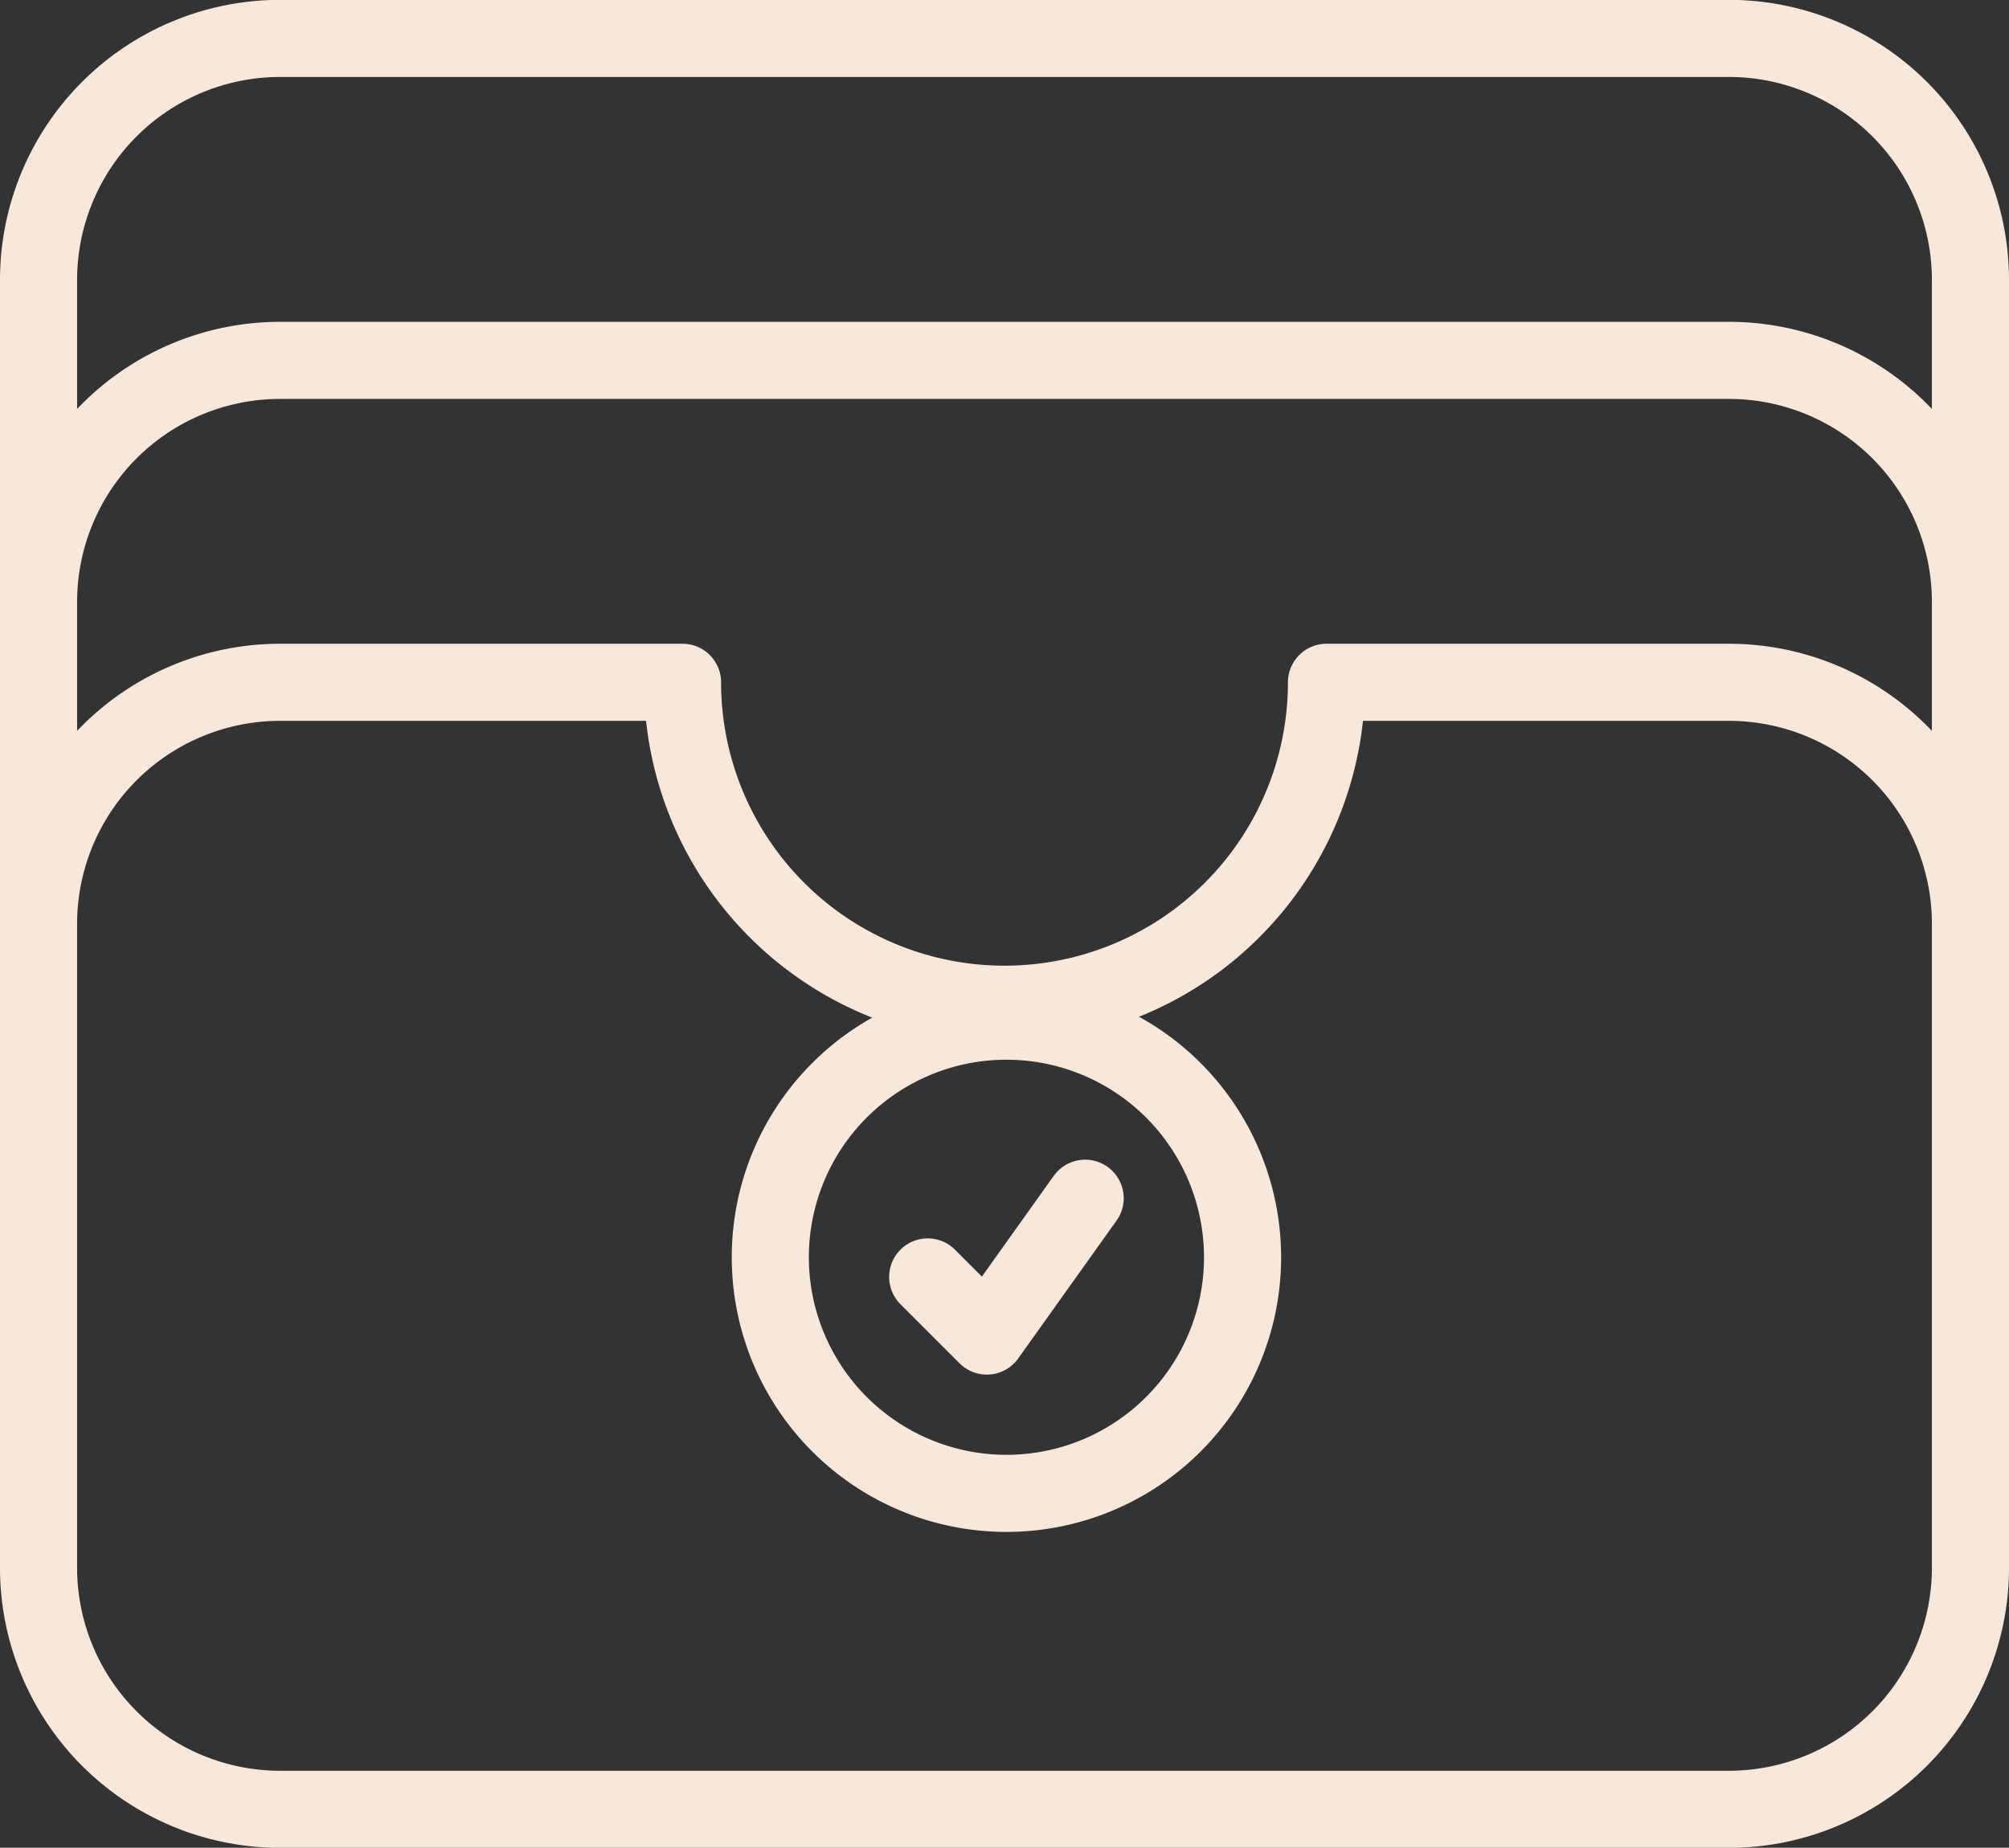
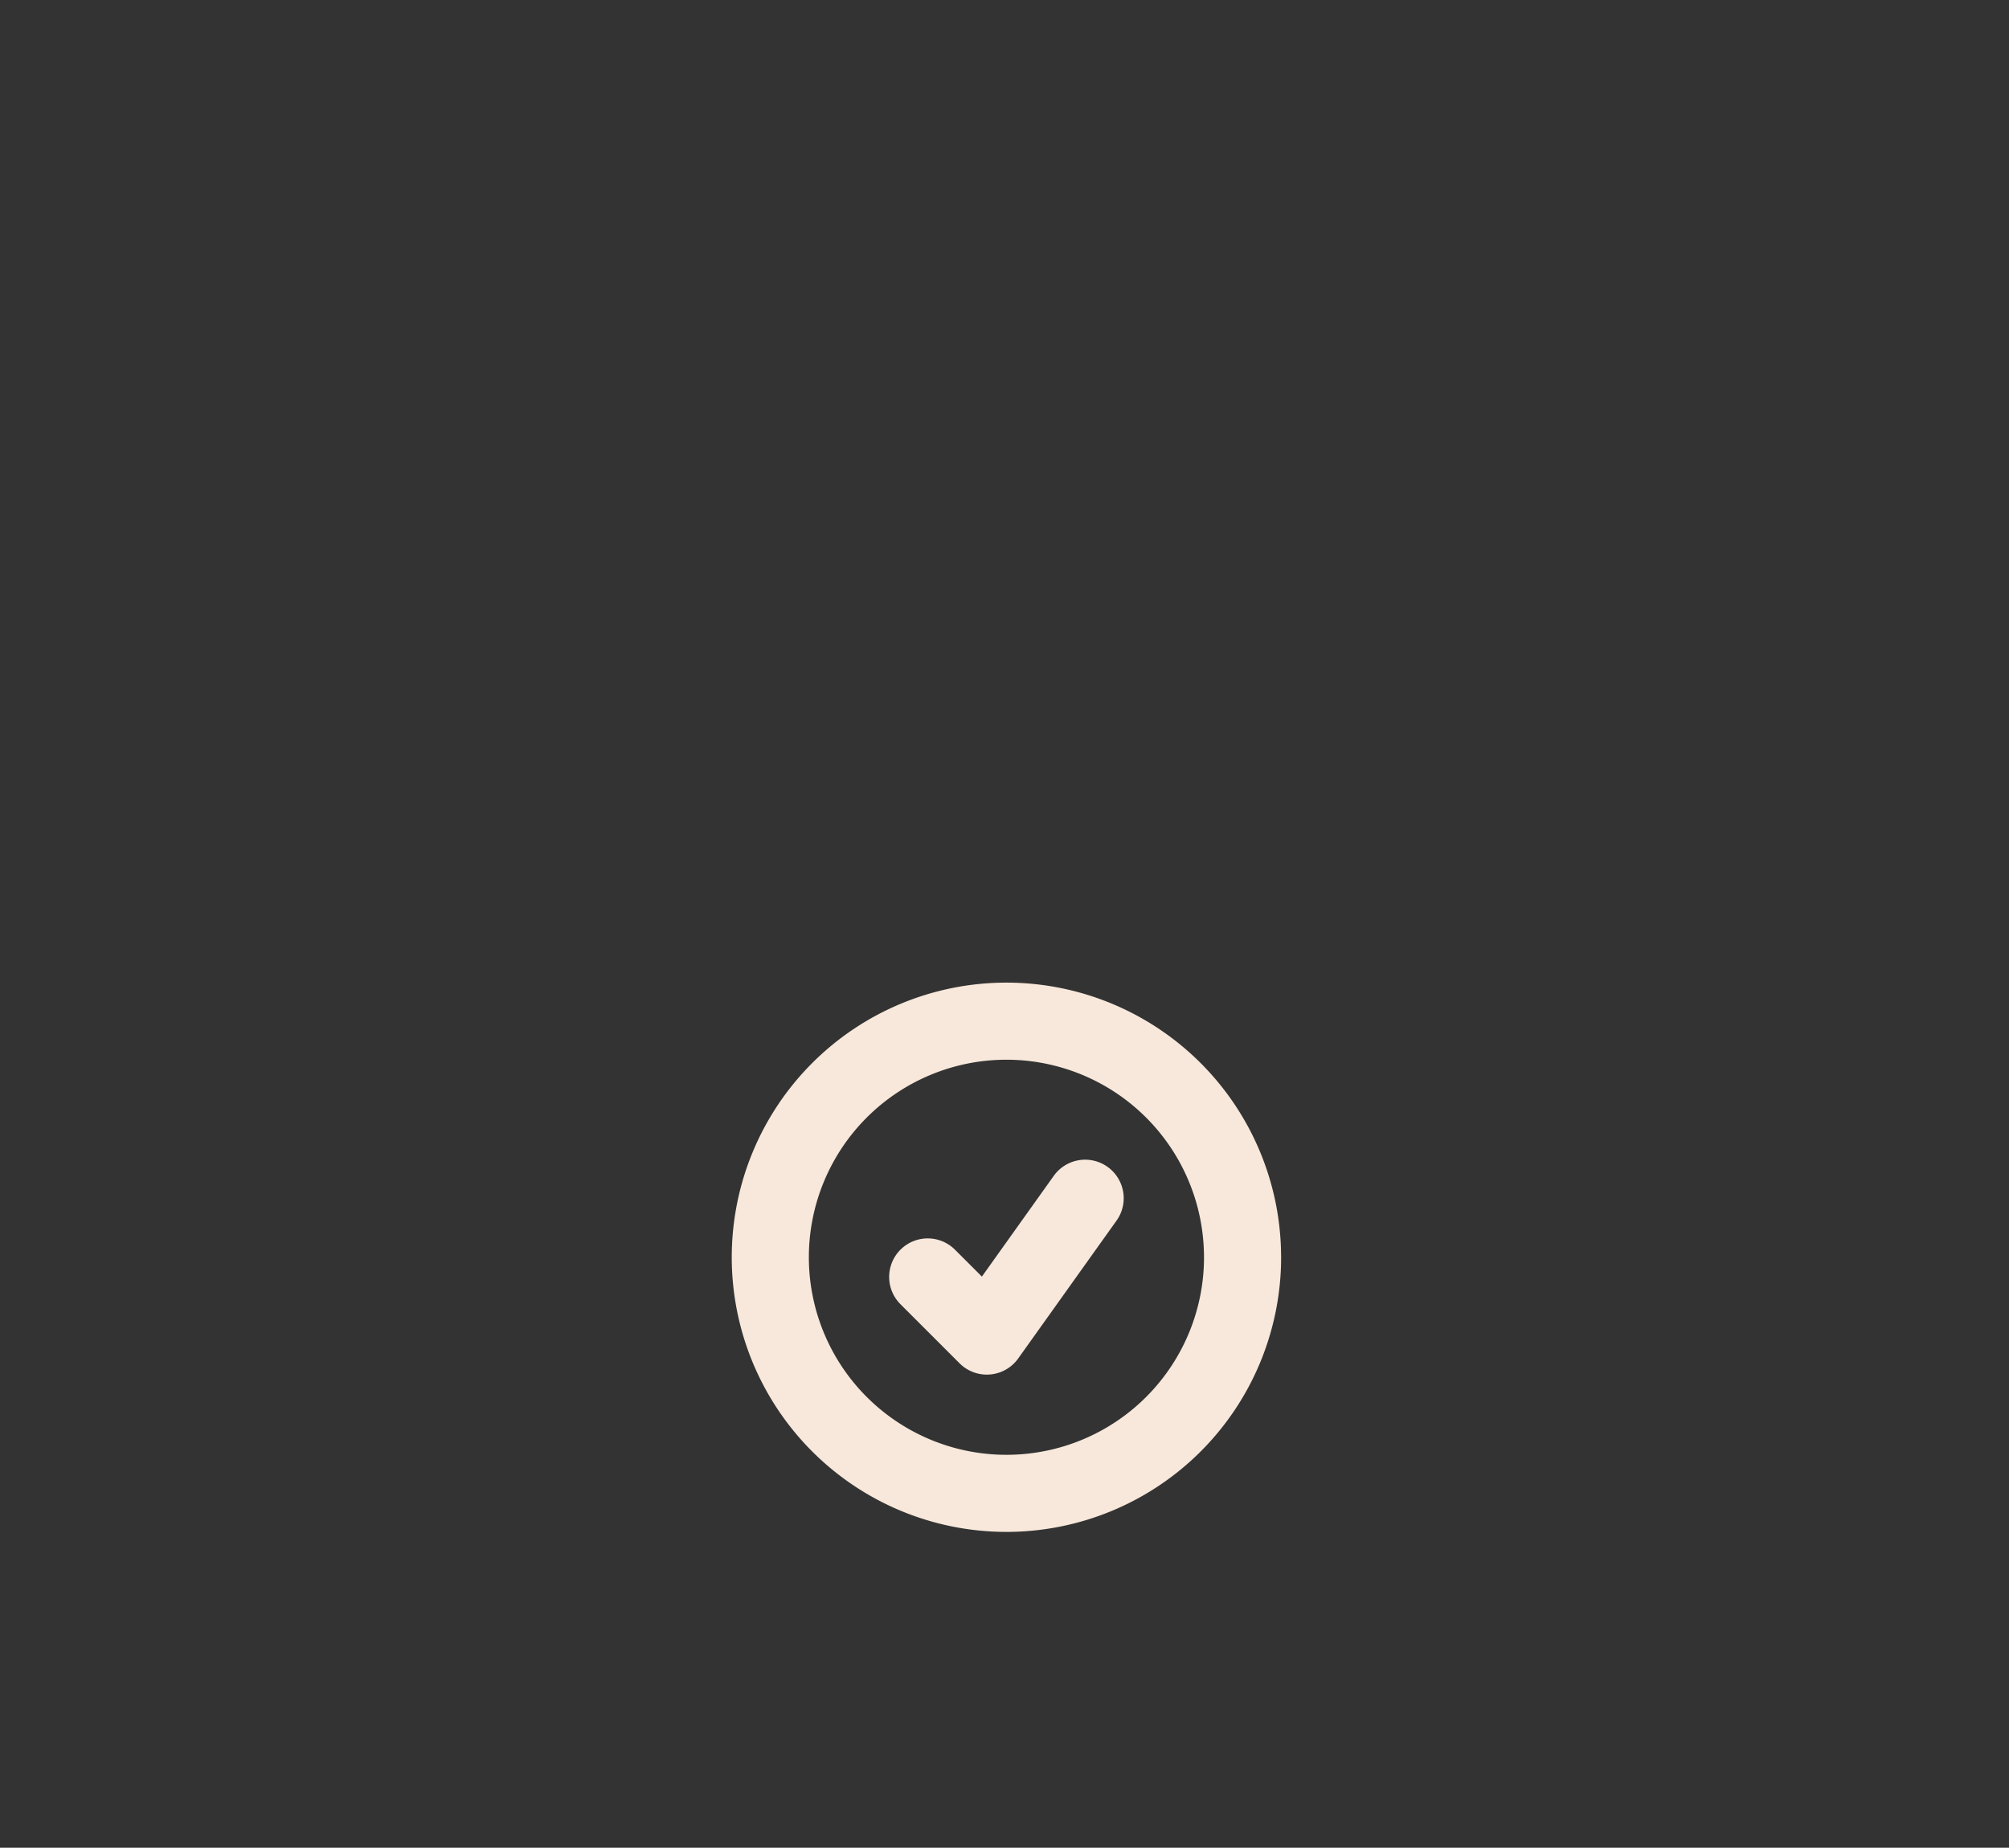
<svg xmlns="http://www.w3.org/2000/svg" width="78.163" height="71.9" viewBox="0 0 78.163 71.9">
  <rect x="0" y="0" width="78.163" height="71.9" fill="#333333" stroke="none" />
  <g id="Group_41" data-name="Group 41" transform="translate(-1508.337 -573.655)">
-     <path id="Path_6770" data-name="Path 6770" d="M78.163,38.2a9.4,9.4,0,0,0-9.4-9.4H53.109a12.527,12.527,0,1,1-25.054,0H12.4A9.4,9.4,0,0,0,3,38.2m75.163,0V63.254a9.4,9.4,0,0,1-9.4,9.4H12.4a9.4,9.4,0,0,1-9.4-9.4V38.2m75.163,0V25.673M3,38.2V25.673m75.163,0a9.4,9.4,0,0,0-9.4-9.4H12.4a9.4,9.4,0,0,0-9.4,9.4m75.163,0V13.145a9.4,9.4,0,0,0-9.4-9.4H12.4a9.4,9.4,0,0,0-9.4,9.4V25.673" transform="translate(1506.837 571.405)" fill="none" stroke="#f7e8db" stroke-linecap="round" stroke-linejoin="round" stroke-width="3" />
    <path id="Path_6771" data-name="Path 6771" d="M9.125,12.953l2.3,2.3L15.25,9.89m6.125,2.3A9.187,9.187,0,1,1,12.187,3a9.187,9.187,0,0,1,9.187,9.187Z" transform="translate(1535.306 610.391)" fill="none" stroke="#f7e8db" stroke-linecap="round" stroke-linejoin="round" stroke-width="3" />
  </g>
</svg>